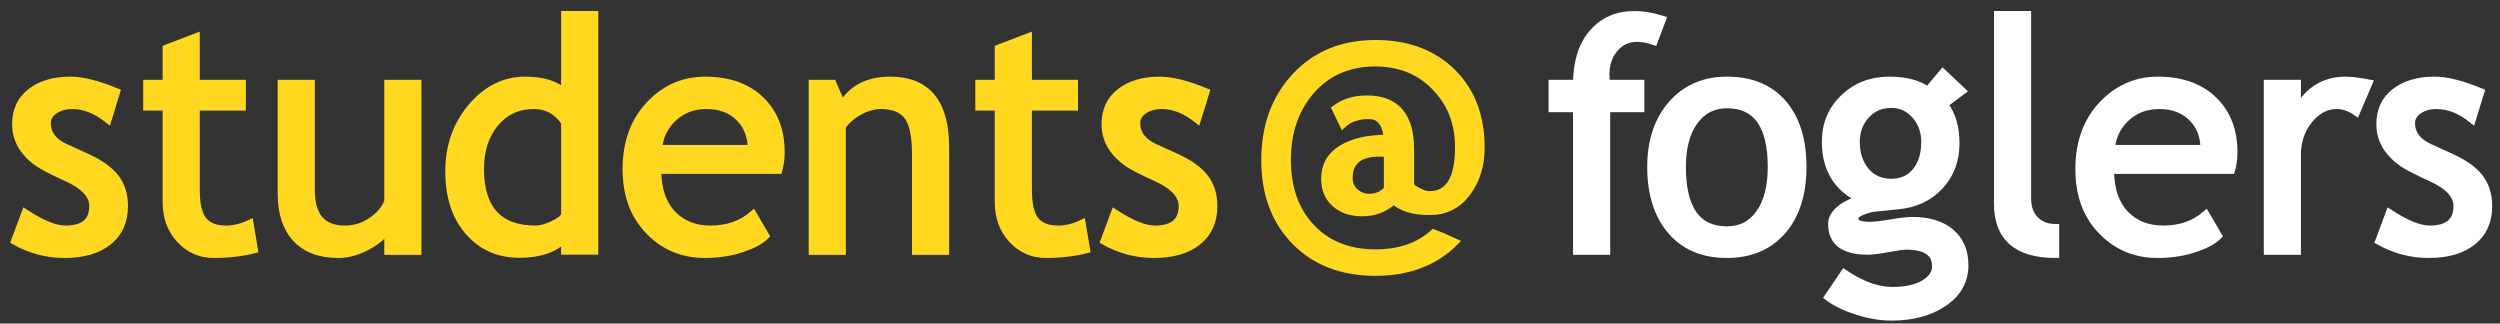
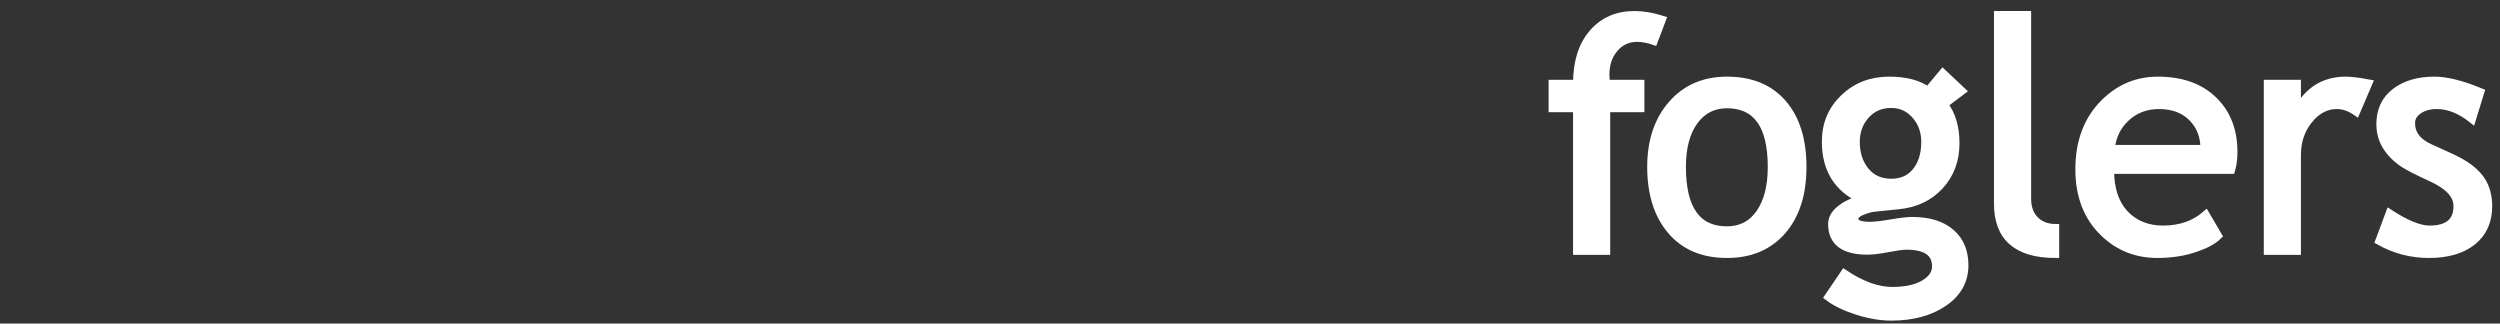
<svg xmlns="http://www.w3.org/2000/svg" width="170px" height="22px" viewBox="0 0 170 22" version="1.1">
  <rect x="0" y="0" width="170" height="22" fill="#333333" stroke="none" />
  <title>Logo/Student</title>
  <desc>Created with Sketch.</desc>
  <g id="Home-&amp;-Nav" stroke="none" stroke-width="1" fill="none" fill-rule="evenodd">
    <g id="005-Fogler-Home" transform="translate(-226, -2420)">
      <g id="Student-Feature" transform="translate(100, 2281)">
        <g id="Logo/Student" transform="translate(127, 140)">
          <g id="students-@-foglers">
-             <path d="M0,15.397 L0.714,13.481 C1.844,14.219 2.754,14.588 3.443,14.588 C4.694,14.588 5.32,14.063 5.32,13.012 C5.32,12.26 4.715,11.614 3.507,11.074 C2.576,10.648 1.949,10.325 1.626,10.105 C1.302,9.885 1.022,9.635 0.784,9.355 C0.545,9.074 0.368,8.776 0.251,8.46 C0.133,8.144 0.075,7.805 0.075,7.443 C0.075,6.506 0.416,5.775 1.098,5.25 C1.78,4.724 2.672,4.462 3.774,4.462 C4.605,4.462 5.654,4.724 6.919,5.25 L6.343,7.124 C5.54,6.485 4.733,6.165 3.923,6.165 C3.44,6.165 3.033,6.279 2.702,6.506 C2.372,6.733 2.207,7.021 2.207,7.369 C2.207,8.1 2.622,8.654 3.454,9.03 L4.904,9.69 C5.792,10.095 6.439,10.556 6.844,11.074 C7.249,11.592 7.452,12.242 7.452,13.023 C7.452,14.045 7.093,14.845 6.375,15.424 C5.657,16.003 4.662,16.292 3.39,16.292 C2.189,16.292 1.059,15.994 0,15.397 Z M10.309,6.272 L8.987,6.272 L8.987,4.675 L10.309,4.675 L10.309,2.289 L12.334,1.512 L12.334,4.675 L15.468,4.675 L15.468,6.272 L12.334,6.272 L12.334,11.937 C12.334,12.895 12.496,13.577 12.819,13.981 C13.143,14.386 13.663,14.588 14.381,14.588 C14.9,14.588 15.436,14.457 15.991,14.194 L16.289,15.972 C15.45,16.185 14.53,16.292 13.528,16.292 C12.625,16.292 11.863,15.956 11.241,15.286 C10.62,14.615 10.309,13.768 10.309,12.746 L10.309,6.272 Z M20.159,4.675 L20.159,11.947 C20.159,13.708 20.923,14.588 22.451,14.588 C23.119,14.588 23.73,14.396 24.284,14.013 C24.839,13.63 25.205,13.186 25.382,12.682 L25.382,4.675 L27.408,4.675 L27.408,16.079 L25.382,16.079 L25.382,14.503 C25.155,14.95 24.698,15.36 24.013,15.733 C23.327,16.106 22.657,16.292 22.003,16.292 C20.752,16.292 19.795,15.933 19.13,15.216 C18.466,14.499 18.133,13.481 18.133,12.16 L18.133,4.675 L20.159,4.675 Z M37.407,16.068 L37.407,15.227 C36.704,15.93 35.68,16.281 34.337,16.281 C32.909,16.281 31.75,15.77 30.862,14.748 C29.974,13.726 29.529,12.363 29.529,10.659 C29.529,8.948 30.041,7.488 31.064,6.277 C32.088,5.067 33.307,4.462 34.721,4.462 C35.901,4.462 36.796,4.738 37.407,5.292 L37.407,0 L39.433,0 L39.433,16.068 L37.407,16.068 Z M37.407,7.315 C36.896,6.549 36.196,6.165 35.307,6.165 C34.22,6.165 33.34,6.57 32.669,7.379 C31.997,8.189 31.661,9.218 31.661,10.467 C31.661,13.215 32.912,14.588 35.414,14.588 C35.734,14.588 36.117,14.487 36.565,14.285 C37.013,14.082 37.294,13.868 37.407,13.64 L37.407,7.315 Z M51.948,10.574 L43.718,10.574 C43.718,11.908 44.084,12.934 44.816,13.651 C45.463,14.276 46.295,14.588 47.311,14.588 C48.469,14.588 49.436,14.251 50.211,13.577 L51.063,15.035 C50.751,15.348 50.271,15.617 49.624,15.845 C48.814,16.143 47.911,16.292 46.916,16.292 C45.481,16.292 44.262,15.806 43.26,14.833 C42.144,13.761 41.586,12.32 41.586,10.51 C41.586,8.629 42.158,7.12 43.303,5.984 C44.326,4.969 45.538,4.462 46.938,4.462 C48.565,4.462 49.841,4.92 50.765,5.835 C51.66,6.716 52.108,7.883 52.108,9.339 C52.108,9.786 52.055,10.198 51.948,10.574 Z M47.034,6.165 C46.131,6.165 45.374,6.456 44.763,7.039 C44.18,7.592 43.85,8.281 43.772,9.104 L50.093,9.104 C50.093,8.288 49.837,7.606 49.326,7.06 C48.764,6.464 48,6.165 47.034,6.165 Z M61.265,16.079 L61.265,9.445 C61.265,8.231 61.082,7.381 60.716,6.895 C60.35,6.408 59.737,6.165 58.877,6.165 C58.416,6.165 57.932,6.304 57.428,6.581 C56.923,6.857 56.536,7.198 56.266,7.603 L56.266,16.079 L54.24,16.079 L54.24,4.675 L55.626,4.675 L56.266,6.144 C56.934,5.022 58.025,4.462 59.538,4.462 C62.04,4.462 63.291,5.981 63.291,9.019 L63.291,16.079 L61.265,16.079 Z M66.894,6.272 L65.572,6.272 L65.572,4.675 L66.894,4.675 L66.894,2.289 L68.92,1.512 L68.92,4.675 L72.054,4.675 L72.054,6.272 L68.92,6.272 L68.92,11.937 C68.92,12.895 69.081,13.577 69.405,13.981 C69.728,14.386 70.249,14.588 70.966,14.588 C71.485,14.588 72.022,14.457 72.576,14.194 L72.875,15.972 C72.036,16.185 71.116,16.292 70.114,16.292 C69.211,16.292 68.449,15.956 67.827,15.286 C67.205,14.615 66.894,13.768 66.894,12.746 L66.894,6.272 Z M74.079,15.397 L74.793,13.481 C75.924,14.219 76.833,14.588 77.523,14.588 C78.773,14.588 79.399,14.063 79.399,13.012 C79.399,12.26 78.795,11.614 77.587,11.074 C76.656,10.648 76.028,10.325 75.705,10.105 C75.382,9.885 75.101,9.635 74.863,9.355 C74.625,9.074 74.447,8.776 74.33,8.46 C74.212,8.144 74.154,7.805 74.154,7.443 C74.154,6.506 74.495,5.775 75.177,5.25 C75.86,4.724 76.751,4.462 77.853,4.462 C78.685,4.462 79.733,4.724 80.998,5.25 L80.422,7.124 C79.619,6.485 78.812,6.165 78.002,6.165 C77.519,6.165 77.112,6.279 76.782,6.506 C76.451,6.733 76.286,7.021 76.286,7.369 C76.286,8.1 76.702,8.654 77.533,9.03 L78.983,9.69 C79.871,10.095 80.518,10.556 80.923,11.074 C81.328,11.592 81.531,12.242 81.531,13.023 C81.531,14.045 81.172,14.845 80.454,15.424 C79.736,16.003 78.741,16.292 77.469,16.292 C76.268,16.292 75.138,15.994 74.079,15.397 Z M96.486,14.844 C96.813,14.964 97.293,15.17 97.925,15.461 C96.561,16.824 94.763,17.506 92.531,17.506 C90.257,17.506 88.436,16.807 87.068,15.408 C85.7,14.01 85.016,12.171 85.016,9.892 C85.016,7.578 85.709,5.679 87.094,4.195 C88.48,2.712 90.293,1.97 92.531,1.97 C94.685,1.97 96.419,2.612 97.734,3.897 C99.048,5.182 99.706,6.897 99.706,9.04 C99.706,10.247 99.388,11.271 98.752,12.112 C98.116,12.954 97.275,13.374 96.23,13.374 C95.1,13.374 94.283,13.126 93.779,12.629 C93.174,13.183 92.46,13.459 91.636,13.459 C90.875,13.459 90.261,13.252 89.792,12.837 C89.322,12.421 89.088,11.862 89.088,11.159 C89.088,10.265 89.472,9.583 90.239,9.115 C91.007,8.646 92.044,8.412 93.352,8.412 C93.245,7.369 92.826,6.847 92.094,6.847 C91.348,6.847 90.758,7.046 90.325,7.443 L89.813,6.389 C90.396,5.956 91.106,5.739 91.945,5.739 C93.921,5.739 94.909,6.872 94.909,9.136 L94.909,11.681 C95.42,12.057 95.854,12.246 96.209,12.246 C97.531,12.246 98.192,11.167 98.192,9.008 C98.192,7.369 97.659,6.002 96.593,4.909 C95.527,3.816 94.173,3.269 92.531,3.269 C90.733,3.269 89.283,3.89 88.182,5.132 C87.08,6.375 86.529,7.961 86.529,9.892 C86.529,11.788 87.075,13.314 88.166,14.471 C89.257,15.628 90.712,16.207 92.531,16.207 C94.173,16.207 95.491,15.752 96.486,14.844 Z M93.352,11.894 L93.352,9.402 L92.808,9.402 C91.423,9.402 90.73,9.97 90.73,11.106 C90.73,11.49 90.865,11.805 91.135,12.054 C91.405,12.302 91.742,12.427 92.147,12.427 C92.595,12.427 92.997,12.249 93.352,11.894 Z" id="students@" stroke="#FFD81F" stroke-width="0.5" fill="#FFD81F" fill-rule="nonzero" />
            <path d="M111.474,1.81 C111.061,1.668 110.678,1.597 110.322,1.597 C109.704,1.597 109.194,1.832 108.793,2.3 C108.391,2.769 108.19,3.361 108.19,4.078 C108.19,4.27 108.208,4.469 108.244,4.675 L110.567,4.675 L110.567,6.378 L108.244,6.378 L108.244,16.079 L106.218,16.079 L106.218,6.378 L104.555,6.378 L104.555,4.675 L106.218,4.675 C106.218,3.219 106.577,2.076 107.295,1.246 C108.013,0.415 108.961,0 110.141,0 C110.731,0 111.363,0.106 112.039,0.319 L111.474,1.81 Z M111.26,10.35 C111.26,8.59 111.735,7.168 112.684,6.085 C113.632,5.003 114.881,4.462 116.431,4.462 C118.065,4.462 119.334,4.982 120.236,6.022 C121.139,7.062 121.59,8.504 121.59,10.35 C121.59,12.189 121.128,13.639 120.205,14.7 C119.281,15.761 118.023,16.292 116.431,16.292 C114.803,16.292 113.535,15.756 112.625,14.684 C111.715,13.612 111.26,12.167 111.26,10.35 Z M113.392,10.35 C113.392,13.211 114.405,14.641 116.431,14.641 C117.376,14.641 118.117,14.258 118.653,13.491 C119.19,12.725 119.458,11.678 119.458,10.35 C119.458,7.525 118.449,6.112 116.431,6.112 C115.507,6.112 114.769,6.488 114.219,7.241 C113.668,7.993 113.392,9.03 113.392,10.35 Z M123.307,19.199 L124.405,17.58 C125.584,18.368 126.672,18.762 127.667,18.762 C128.584,18.762 129.307,18.604 129.836,18.288 C130.366,17.973 130.63,17.58 130.63,17.112 C130.63,16.189 129.962,15.728 128.626,15.728 C128.399,15.728 127.987,15.784 127.39,15.898 C126.793,16.011 126.327,16.068 125.993,16.068 C124.373,16.068 123.563,15.458 123.563,14.237 C123.563,13.861 123.753,13.52 124.133,13.215 C124.513,12.909 124.984,12.689 125.545,12.554 C123.939,11.802 123.136,10.496 123.136,8.636 C123.136,7.443 123.552,6.449 124.383,5.654 C125.215,4.859 126.242,4.462 127.464,4.462 C128.587,4.462 129.465,4.692 130.097,5.154 L131.11,3.94 L132.432,5.186 L131.217,6.101 C131.736,6.776 131.995,7.656 131.995,8.742 C131.995,9.892 131.636,10.858 130.918,11.639 C130.2,12.419 129.259,12.867 128.093,12.98 L126.42,13.151 C126.221,13.172 125.954,13.248 125.62,13.38 C125.286,13.511 125.119,13.683 125.119,13.896 C125.119,14.187 125.467,14.333 126.164,14.333 C126.469,14.333 126.945,14.278 127.592,14.168 C128.239,14.058 128.719,14.002 129.031,14.002 C130.154,14.002 131.03,14.27 131.659,14.806 C132.288,15.342 132.603,16.086 132.603,17.037 C132.603,18.088 132.132,18.936 131.19,19.582 C130.248,20.228 129.056,20.551 127.613,20.551 C126.874,20.551 126.096,20.42 125.279,20.157 C124.462,19.895 123.804,19.575 123.307,19.199 Z M127.603,6.091 C126.899,6.091 126.325,6.339 125.881,6.836 C125.437,7.333 125.215,7.937 125.215,8.646 C125.215,9.441 125.43,10.1 125.86,10.622 C126.29,11.143 126.871,11.404 127.603,11.404 C128.321,11.404 128.882,11.151 129.287,10.643 C129.692,10.135 129.895,9.47 129.895,8.646 C129.895,7.937 129.676,7.333 129.239,6.836 C128.802,6.339 128.257,6.091 127.603,6.091 Z M134.841,12.852 L134.841,0 L136.867,0 L136.867,12.512 C136.867,13.122 137.043,13.603 137.394,13.955 C137.746,14.306 138.206,14.482 138.775,14.482 L138.775,16.292 C136.152,16.292 134.841,15.145 134.841,12.852 Z M150.736,10.574 L142.506,10.574 C142.506,11.908 142.872,12.934 143.604,13.651 C144.251,14.276 145.082,14.588 146.099,14.588 C147.257,14.588 148.224,14.251 148.998,13.577 L149.851,15.035 C149.538,15.348 149.059,15.617 148.412,15.845 C147.602,16.143 146.699,16.292 145.704,16.292 C144.269,16.292 143.05,15.806 142.048,14.833 C140.932,13.761 140.374,12.32 140.374,10.51 C140.374,8.629 140.946,7.12 142.09,5.984 C143.114,4.969 144.325,4.462 145.726,4.462 C147.353,4.462 148.629,4.92 149.553,5.835 C150.448,6.716 150.896,7.883 150.896,9.339 C150.896,9.786 150.843,10.198 150.736,10.574 Z M145.821,6.165 C144.919,6.165 144.162,6.456 143.551,7.039 C142.968,7.592 142.638,8.281 142.559,9.104 L148.881,9.104 C148.881,8.288 148.625,7.606 148.113,7.06 C147.552,6.464 146.788,6.165 145.821,6.165 Z M159.232,6.623 C158.792,6.318 158.347,6.165 157.9,6.165 C157.182,6.165 156.555,6.495 156.018,7.156 C155.482,7.816 155.213,8.611 155.213,9.541 L155.213,16.079 L153.188,16.079 L153.188,4.675 L155.213,4.675 L155.213,6.495 C155.952,5.14 157.05,4.462 158.507,4.462 C158.87,4.462 159.392,4.526 160.074,4.653 L159.232,6.623 Z M160.767,15.397 L161.482,13.481 C162.612,14.219 163.521,14.588 164.211,14.588 C165.462,14.588 166.087,14.063 166.087,13.012 C166.087,12.26 165.483,11.614 164.275,11.074 C163.344,10.648 162.716,10.325 162.393,10.105 C162.07,9.885 161.789,9.635 161.551,9.355 C161.313,9.074 161.135,8.776 161.018,8.46 C160.901,8.144 160.842,7.805 160.842,7.443 C160.842,6.506 161.183,5.775 161.865,5.25 C162.548,4.724 163.44,4.462 164.541,4.462 C165.373,4.462 166.421,4.724 167.686,5.25 L167.11,7.124 C166.307,6.485 165.501,6.165 164.69,6.165 C164.207,6.165 163.8,6.279 163.47,6.506 C163.139,6.733 162.974,7.021 162.974,7.369 C162.974,8.1 163.39,8.654 164.221,9.03 L165.671,9.69 C166.56,10.095 167.206,10.556 167.611,11.074 C168.016,11.592 168.219,12.242 168.219,13.023 C168.219,14.045 167.86,14.845 167.142,15.424 C166.425,16.003 165.43,16.292 164.157,16.292 C162.956,16.292 161.826,15.994 160.767,15.397 Z" id="foglers" stroke="#FFFFFF" stroke-width="0.5" fill="#FFFFFF" fill-rule="nonzero" />
          </g>
        </g>
      </g>
    </g>
  </g>
</svg>